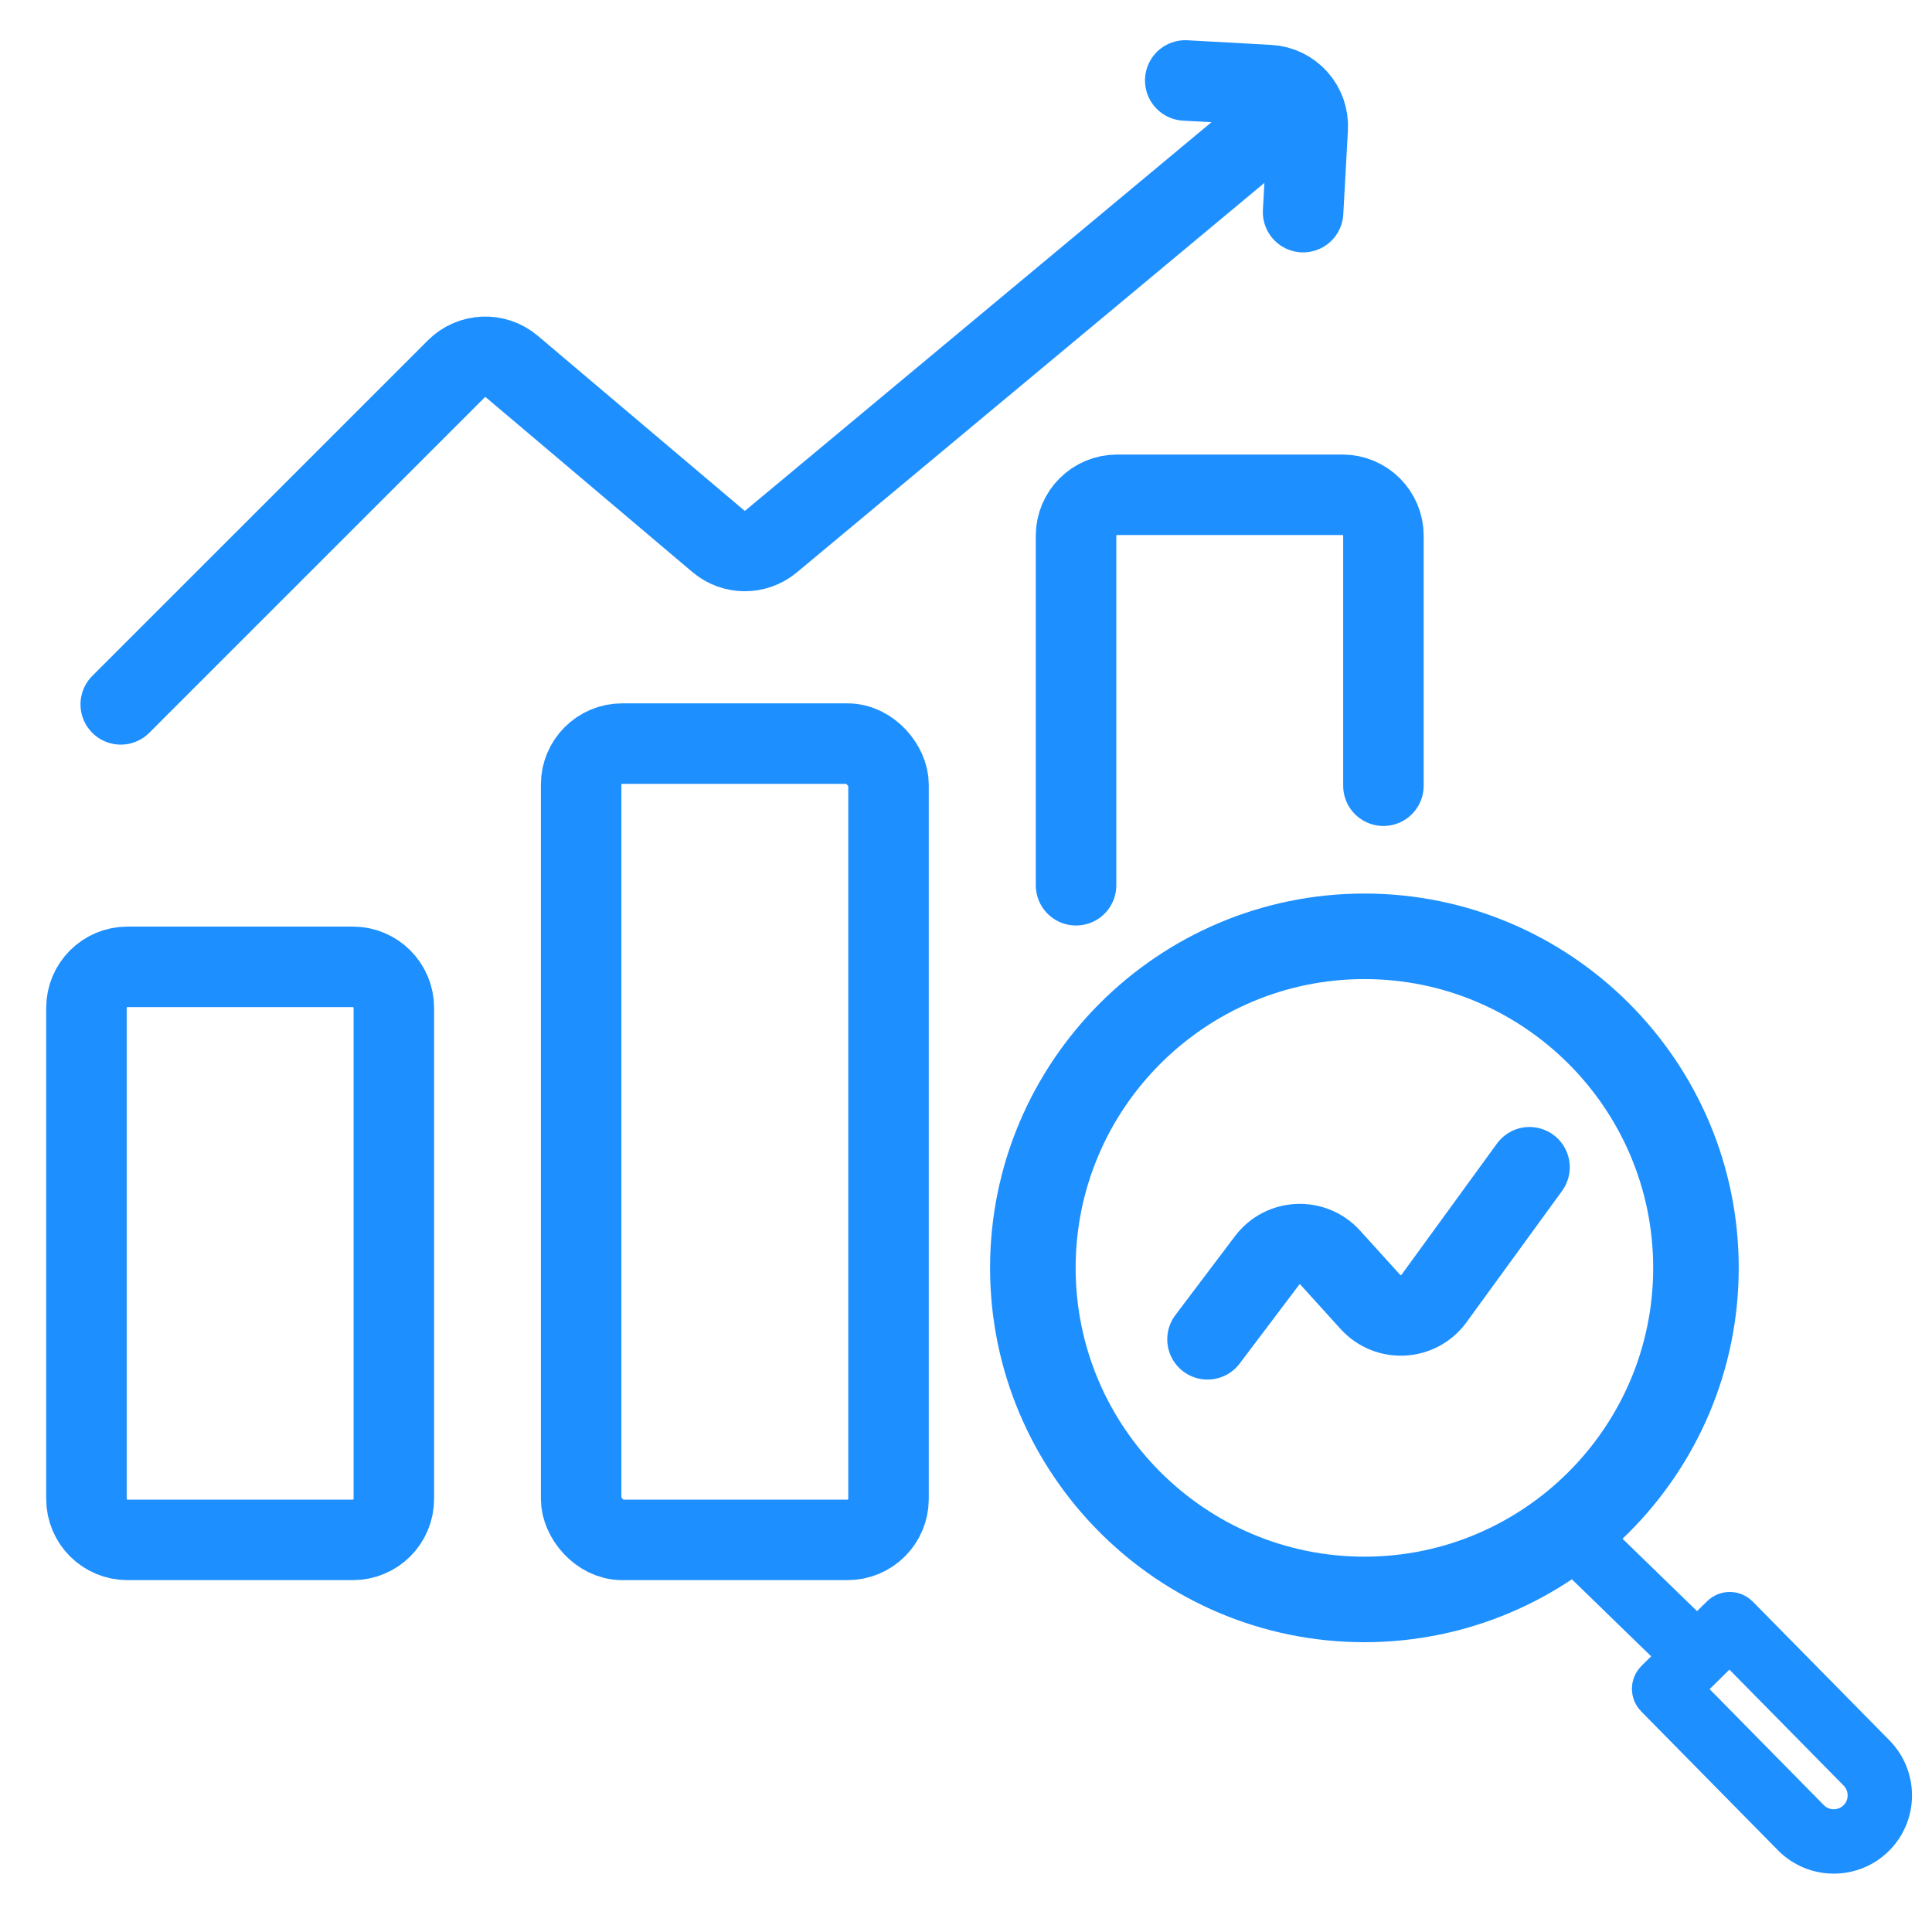
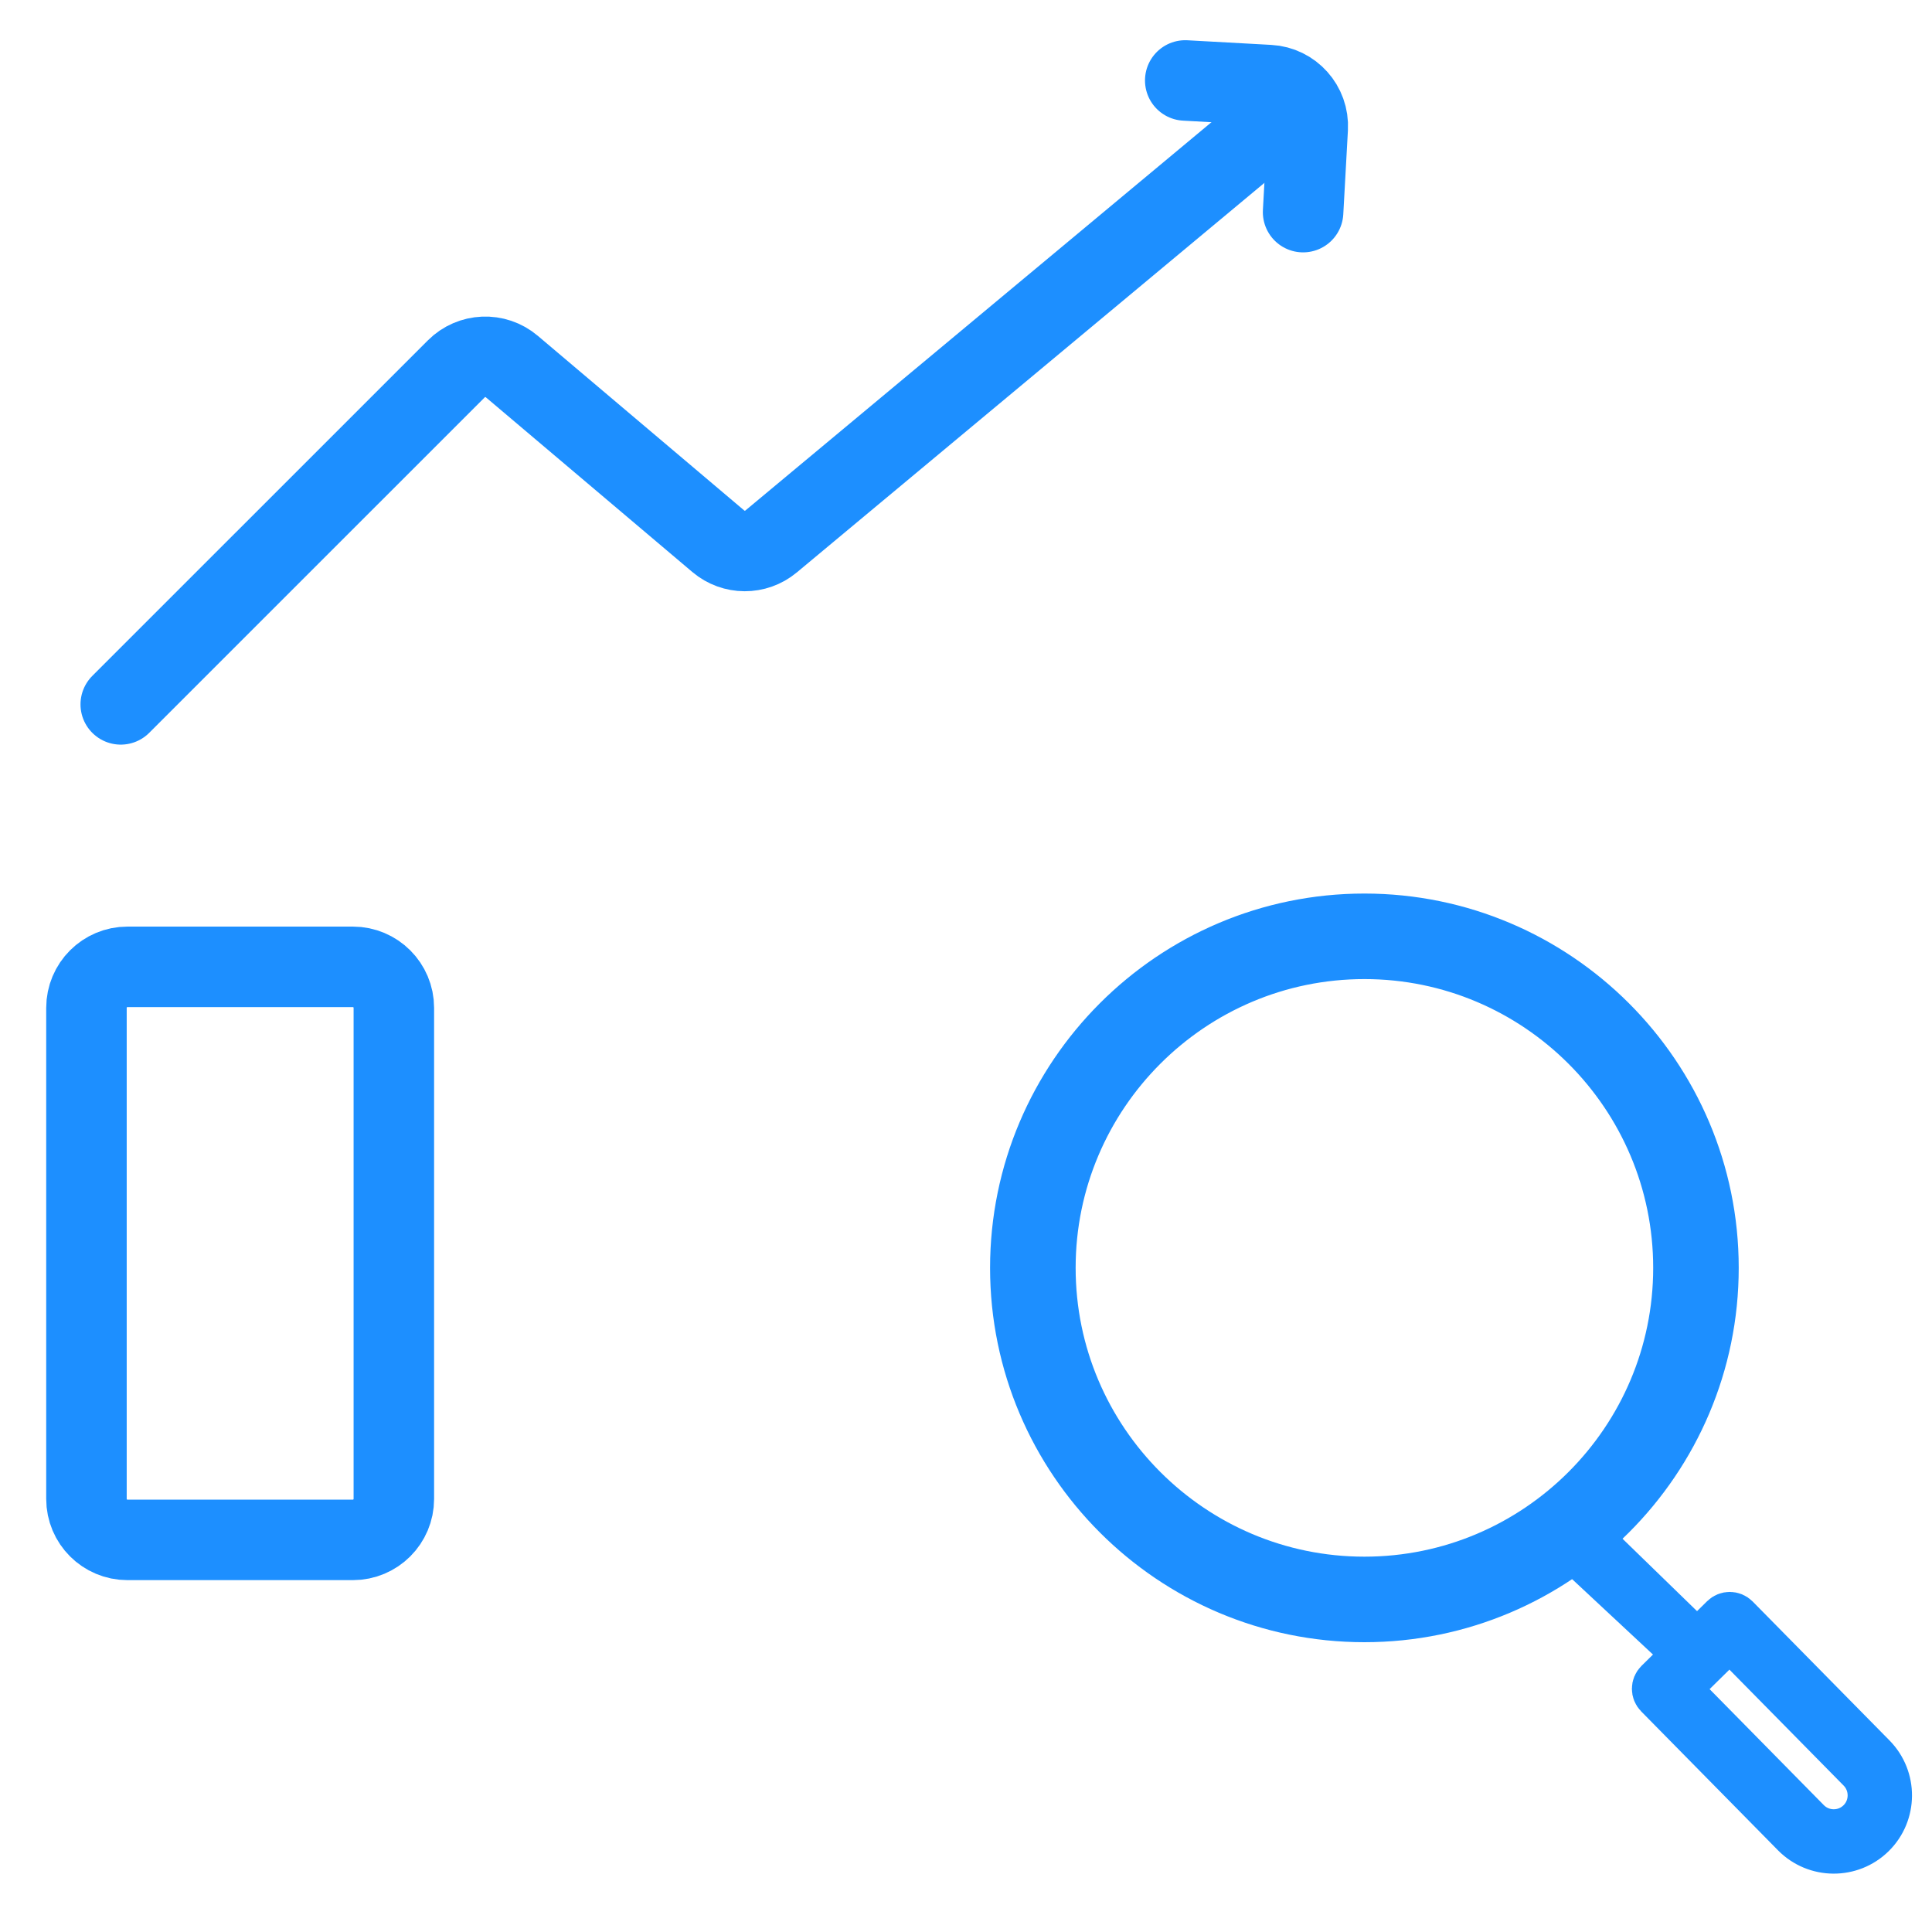
<svg xmlns="http://www.w3.org/2000/svg" width="48" height="48" viewBox="0 0 48 48" fill="none">
  <path d="M2.148 25.04C2.148 24.477 2.604 24.021 3.167 24.021H8.767C9.329 24.021 9.785 24.477 9.785 25.04V37.24C9.785 37.803 9.329 38.258 8.767 38.258H3.167C2.604 38.258 2.148 37.803 2.148 37.24V25.04Z" stroke="#1D8FFF" stroke-width="2" stroke-linecap="round" stroke-linejoin="round" />
-   <rect x="14.438" y="18.475" width="7.637" height="19.783" rx="1.018" stroke="#1D8FFF" stroke-width="2" stroke-linecap="round" stroke-linejoin="round" />
-   <path d="M26.734 21.994V13.311C26.734 12.749 27.19 12.293 27.753 12.293H33.353C33.915 12.293 34.371 12.749 34.371 13.311V19.521" stroke="#1D8FFF" stroke-width="2" stroke-linecap="round" stroke-linejoin="round" />
  <path d="M3 17.5L11.338 9.163C11.712 8.789 12.311 8.764 12.715 9.106L17.847 13.448C18.225 13.768 18.777 13.77 19.157 13.453L32.135 2.641" stroke="#1D8FFF" stroke-width="2" stroke-linecap="round" stroke-linejoin="round" />
  <path d="M32.375 5.27L32.49 3.187C32.521 2.626 32.091 2.145 31.53 2.114L29.447 1.999" stroke="#1D8FFF" stroke-width="2" stroke-linecap="round" stroke-linejoin="round" />
-   <path d="M30 33.275L31.481 31.314C31.866 30.805 32.619 30.771 33.048 31.244L34.048 32.347C34.482 32.826 35.246 32.785 35.626 32.263L38 29" stroke="#1D8FFF" stroke-width="2" stroke-linecap="round" stroke-linejoin="round" />
  <path d="M33.898 40C29.212 40 25.398 36.187 25.398 31.5C25.398 26.813 29.212 23 33.898 23C38.585 23 42.398 26.813 42.398 31.5C42.398 36.187 38.585 40 33.898 40ZM33.898 23.525C29.502 23.525 25.924 27.102 25.924 31.5C25.924 35.898 29.501 39.475 33.898 39.475C38.296 39.475 41.873 35.898 41.873 31.5C41.873 27.102 38.296 23.525 33.898 23.525Z" stroke="#1D8FFF" stroke-width="1.6" stroke-linecap="round" stroke-linejoin="round" />
  <path d="M45.549 45.991C45.194 45.988 44.841 45.851 44.572 45.578L41.172 42.126C41.079 42.032 41.08 41.879 41.175 41.786L42.806 40.179C42.901 40.086 43.053 40.087 43.146 40.181L46.547 43.634C47.082 44.178 47.076 45.057 46.532 45.593C46.259 45.862 45.904 45.993 45.549 45.991ZM41.684 41.96L44.915 45.241C45.265 45.596 45.839 45.6 46.194 45.25C46.549 44.901 46.553 44.326 46.204 43.971L42.973 40.691L41.684 41.96Z" stroke="#1D8FFF" stroke-width="1.118" />
-   <path d="M41.707 40.938C41.645 40.939 41.584 40.916 41.536 40.87L39.217 38.617C39.122 38.524 39.12 38.371 39.212 38.276C39.304 38.181 39.457 38.179 39.552 38.271L41.871 40.525C41.966 40.617 41.969 40.77 41.876 40.865C41.83 40.912 41.769 40.937 41.708 40.938L41.707 40.938Z" stroke="#1D8FFF" stroke-width="1.118" />
+   <path d="M41.707 40.938L39.217 38.617C39.122 38.524 39.12 38.371 39.212 38.276C39.304 38.181 39.457 38.179 39.552 38.271L41.871 40.525C41.966 40.617 41.969 40.77 41.876 40.865C41.83 40.912 41.769 40.937 41.708 40.938L41.707 40.938Z" stroke="#1D8FFF" stroke-width="1.118" />
</svg>